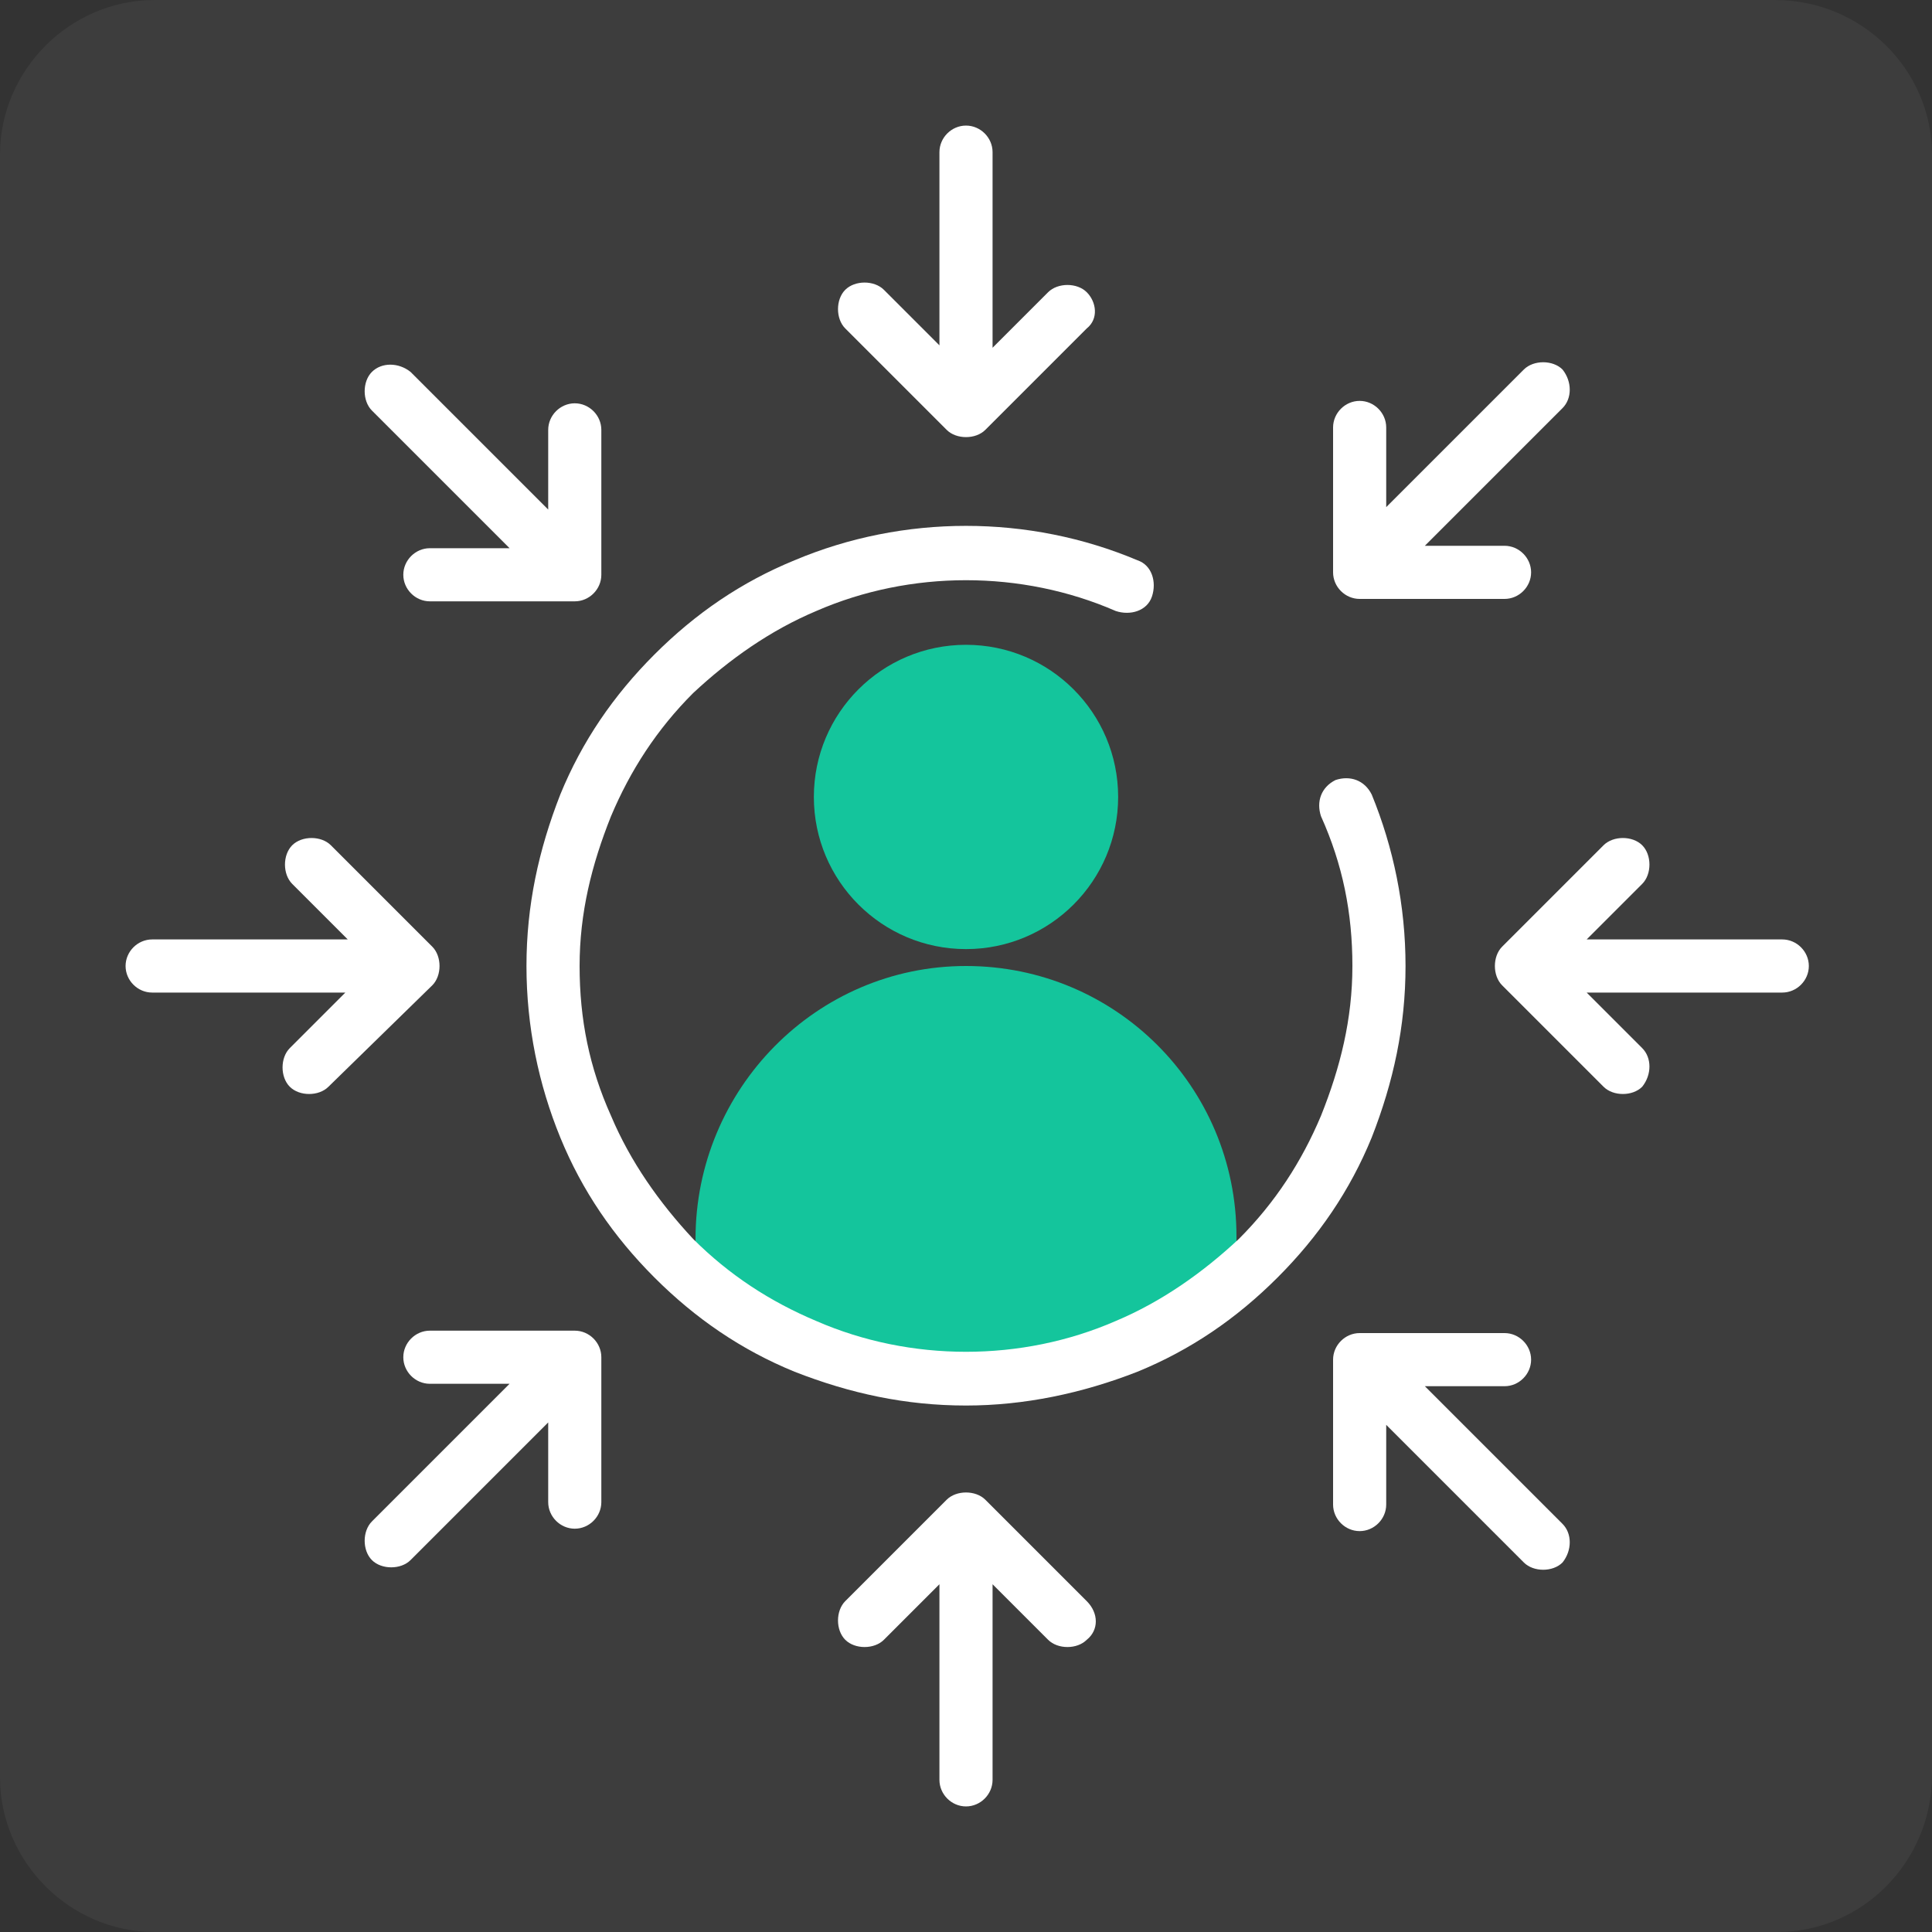
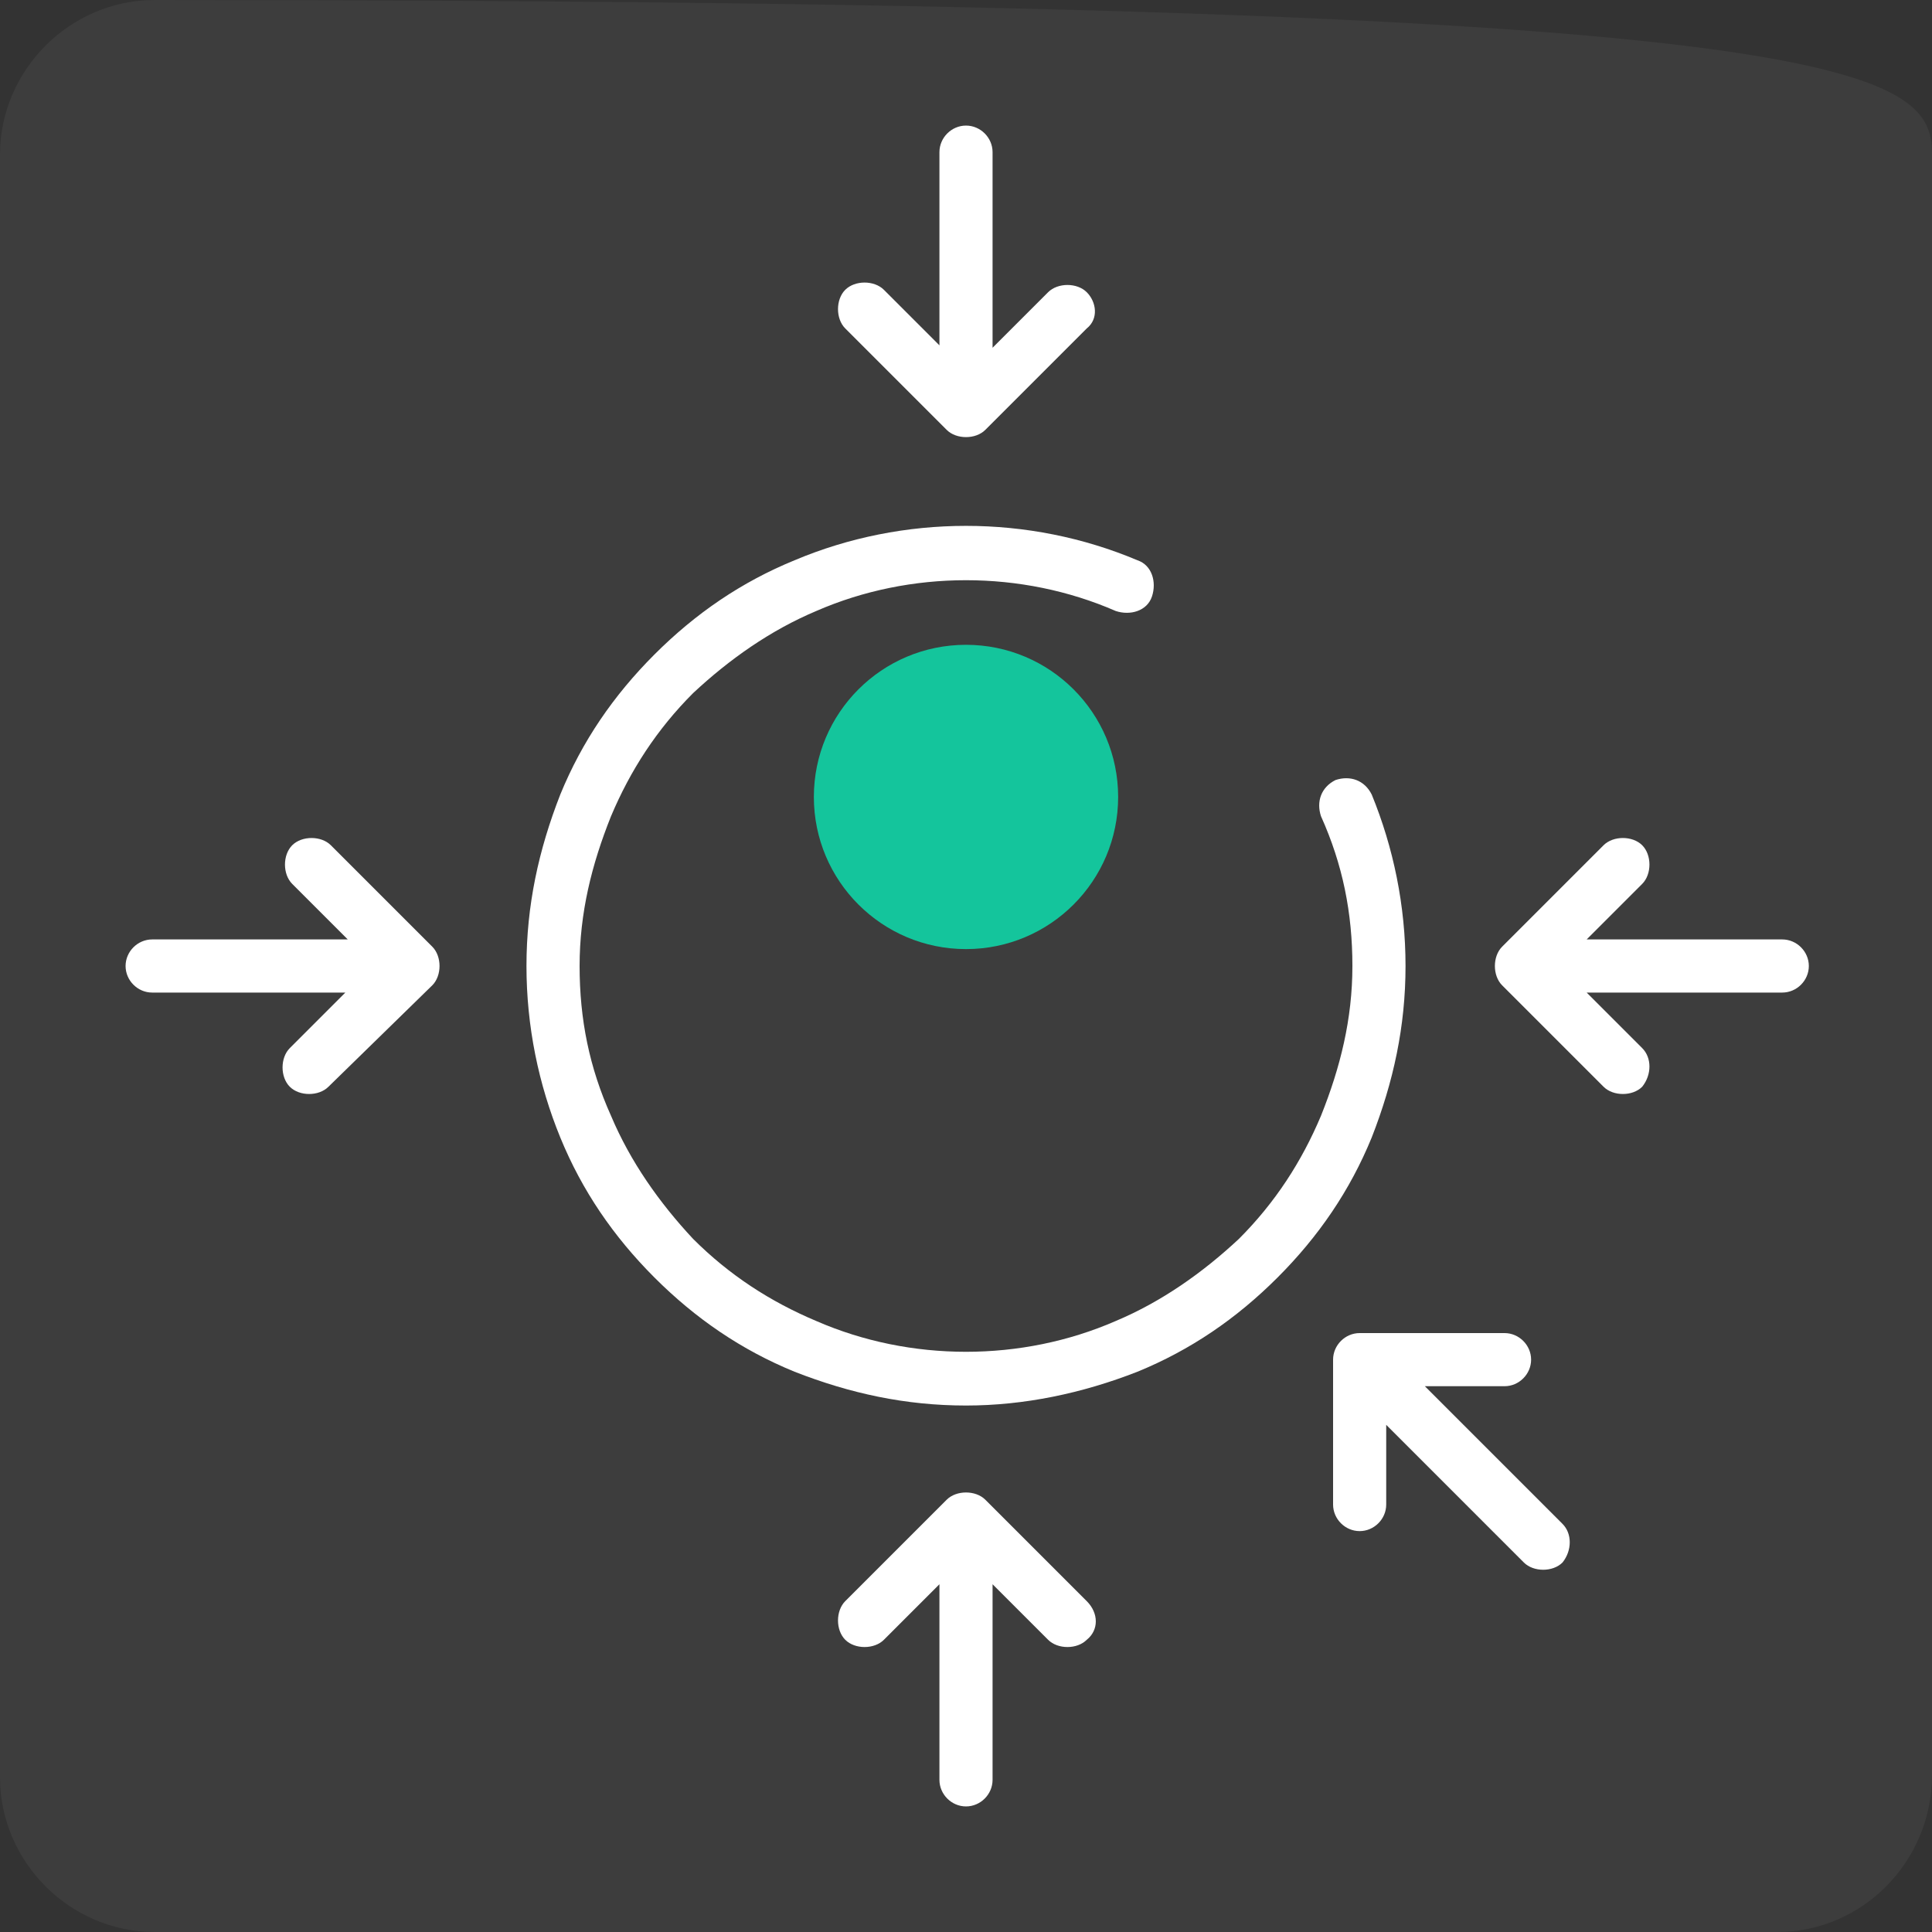
<svg xmlns="http://www.w3.org/2000/svg" version="1.1" id="Layer_1" x="0px" y="0px" viewBox="0 0 80 80" style="enable-background:new 0 0 80 80;" xml:space="preserve">
  <rect x="0" y="0" width="80" height="80" fill="#333333" stroke="none" />
  <style type="text/css">
	.st0{opacity:5.000000e-02;fill:#FFFFFF;}
	.st1{fill:#FFFFFF;}
	.st2{fill:#14C59C;}
</style>
-   <path class="st0" d="M73.6,80H6.4C2.9,80,0,77.1,0,73.6V6.4C0,2.9,2.9,0,6.4,0h67.1C77.1,0,80,2.9,80,6.4v67.1  C80,77.1,77.1,80,73.6,80z" />
+   <path class="st0" d="M73.6,80H6.4C2.9,80,0,77.1,0,73.6V6.4C0,2.9,2.9,0,6.4,0C77.1,0,80,2.9,80,6.4v67.1  C80,77.1,77.1,80,73.6,80z" />
  <path class="st1" d="M45,13.6l-4.2,4.2c-0.2,0.2-0.5,0.3-0.8,0.3s-0.6-0.1-0.8-0.3L35,13.6c-0.4-0.4-0.4-1.2,0-1.6  c0.4-0.4,1.2-0.4,1.6,0l2.3,2.3V6.3c0-0.6,0.5-1.1,1.1-1.1s1.1,0.5,1.1,1.1v8.1l2.3-2.3c0.4-0.4,1.2-0.4,1.6,0S45.5,13.2,45,13.6z" />
-   <path class="st1" d="M24.9,17.8v6c0,0.6-0.5,1.1-1.1,1.1h-6c-0.6,0-1.1-0.5-1.1-1.1s0.5-1.1,1.1-1.1h3.3l-5.7-5.7  c-0.4-0.4-0.4-1.2,0-1.6c0.4-0.4,1.1-0.4,1.6,0l5.7,5.7v-3.3c0-0.6,0.5-1.1,1.1-1.1S24.9,17.2,24.9,17.8z" />
  <path class="st1" d="M18.2,40c0,0.3-0.1,0.6-0.3,0.8L13.6,45c-0.2,0.2-0.5,0.3-0.8,0.3c-0.3,0-0.6-0.1-0.8-0.3  c-0.4-0.4-0.4-1.2,0-1.6l2.3-2.3H6.3c-0.6,0-1.1-0.5-1.1-1.1s0.5-1.1,1.1-1.1h8.1l-2.3-2.3c-0.4-0.4-0.4-1.2,0-1.6  c0.4-0.4,1.2-0.4,1.6,0l4.2,4.2C18.1,39.4,18.2,39.7,18.2,40z" />
-   <path class="st1" d="M24.9,56.2v6c0,0.6-0.5,1.1-1.1,1.1s-1.1-0.5-1.1-1.1v-3.3l-5.7,5.7c-0.2,0.2-0.5,0.3-0.8,0.3  c-0.3,0-0.6-0.1-0.8-0.3c-0.4-0.4-0.4-1.2,0-1.6l5.7-5.7h-3.3c-0.6,0-1.1-0.5-1.1-1.1s0.5-1.1,1.1-1.1h6  C24.4,55.1,24.9,55.6,24.9,56.2z" />
  <path class="st1" d="M45,67.9c-0.2,0.2-0.5,0.3-0.8,0.3s-0.6-0.1-0.8-0.3l-2.3-2.3v8.1c0,0.6-0.5,1.1-1.1,1.1s-1.1-0.5-1.1-1.1v-8.1  l-2.3,2.3c-0.4,0.4-1.2,0.4-1.6,0c-0.4-0.4-0.4-1.2,0-1.6l4.2-4.2c0.4-0.4,1.2-0.4,1.6,0l4.2,4.2C45.5,66.8,45.5,67.5,45,67.9z" />
  <path class="st1" d="M64.7,64.7c-0.2,0.2-0.5,0.3-0.8,0.3s-0.6-0.1-0.8-0.3l-5.7-5.7v3.3c0,0.6-0.5,1.1-1.1,1.1s-1.1-0.5-1.1-1.1v-6  c0-0.6,0.5-1.1,1.1-1.1h6c0.6,0,1.1,0.5,1.1,1.1s-0.5,1.1-1.1,1.1h-3.3l5.7,5.7C65.1,63.5,65.1,64.2,64.7,64.7z" />
  <path class="st1" d="M74.9,40c0,0.6-0.5,1.1-1.1,1.1h-8.1l2.3,2.3c0.4,0.4,0.4,1.1,0,1.6c-0.2,0.2-0.5,0.3-0.8,0.3  c-0.3,0-0.6-0.1-0.8-0.3l-4.2-4.2c-0.2-0.2-0.3-0.5-0.3-0.8s0.1-0.6,0.3-0.8l4.2-4.2c0.4-0.4,1.2-0.4,1.6,0s0.4,1.2,0,1.6l-2.3,2.3  h8.1C74.4,38.9,74.9,39.4,74.9,40z" />
-   <path class="st1" d="M64.7,16.9l-5.7,5.7h3.3c0.6,0,1.1,0.5,1.1,1.1s-0.5,1.1-1.1,1.1h-6c-0.6,0-1.1-0.5-1.1-1.1v-6  c0-0.6,0.5-1.1,1.1-1.1s1.1,0.5,1.1,1.1v3.3l5.7-5.7c0.4-0.4,1.2-0.4,1.6,0C65.1,15.8,65.1,16.5,64.7,16.9z" />
  <g>
-     <path class="st2" d="M51.2,51.2C51.2,45,46.2,40,40,40s-11.2,5.1-11.2,11.3v1.2l0,0l0,1.5L40,57.1l11.2-3.1L51.2,51.2L51.2,51.2z" />
    <circle class="st2" cx="40" cy="33" r="6.3" />
  </g>
  <path class="st1" d="M40,58.2c-2.5,0-4.8-0.5-7.1-1.4c-2.2-0.9-4.1-2.2-5.8-3.9c-1.7-1.7-3-3.6-3.9-5.8c-0.9-2.2-1.4-4.6-1.4-7.1  s0.5-4.8,1.4-7.1c0.9-2.2,2.2-4.1,3.9-5.8c1.7-1.7,3.6-3,5.8-3.9c4.5-1.9,9.7-1.9,14.2,0c0.6,0.2,0.8,0.9,0.6,1.5  c-0.2,0.6-0.9,0.8-1.5,0.6c-3.9-1.7-8.5-1.7-12.4,0c-1.9,0.8-3.6,2-5.1,3.4c-1.5,1.5-2.6,3.2-3.4,5.1c-0.8,2-1.3,4-1.3,6.2  s0.4,4.2,1.3,6.2c0.8,1.9,2,3.6,3.4,5.1c1.5,1.5,3.2,2.6,5.1,3.4c3.9,1.7,8.5,1.7,12.4,0c1.9-0.8,3.6-2,5.1-3.4  c1.5-1.5,2.6-3.2,3.4-5.1c0.8-2,1.3-4,1.3-6.2s-0.4-4.2-1.3-6.2c-0.2-0.6,0-1.2,0.6-1.5c0.6-0.2,1.2,0,1.5,0.6  c0.9,2.2,1.4,4.6,1.4,7.1c0,2.5-0.5,4.8-1.4,7.1c-0.9,2.2-2.2,4.1-3.9,5.8c-1.7,1.7-3.6,3-5.8,3.9C44.8,57.7,42.4,58.2,40,58.2  L40,58.2z" />
</svg>